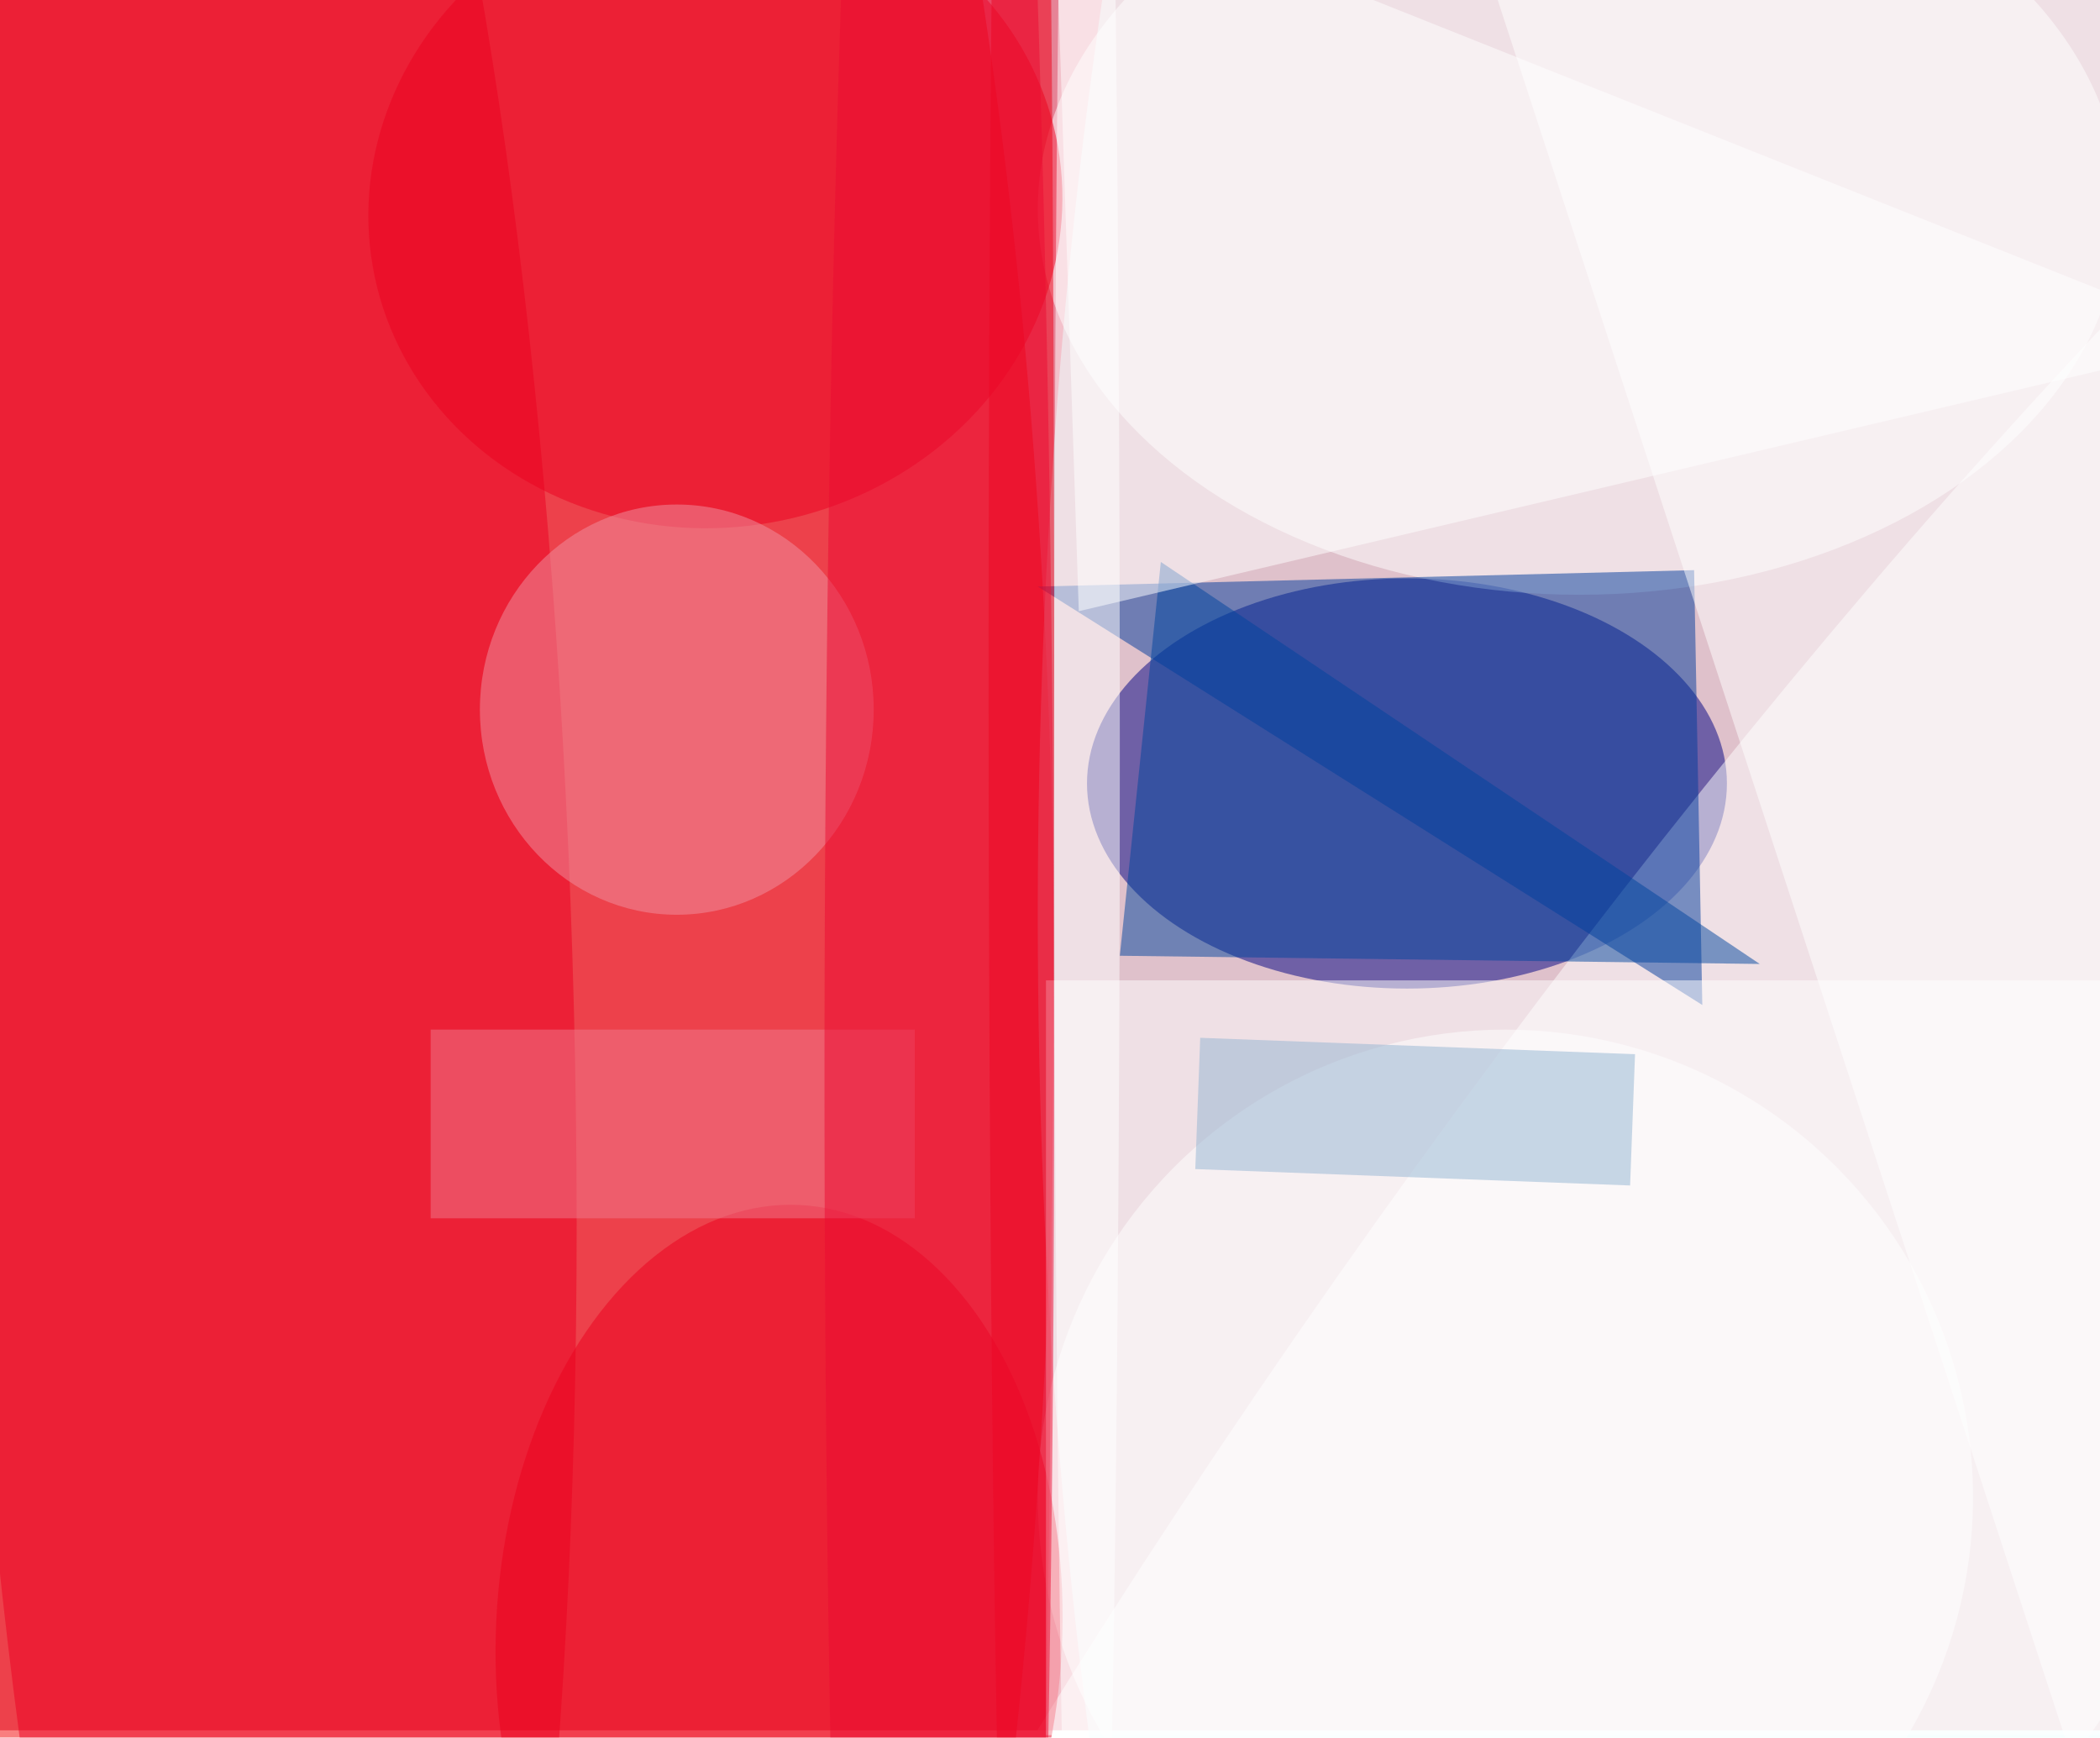
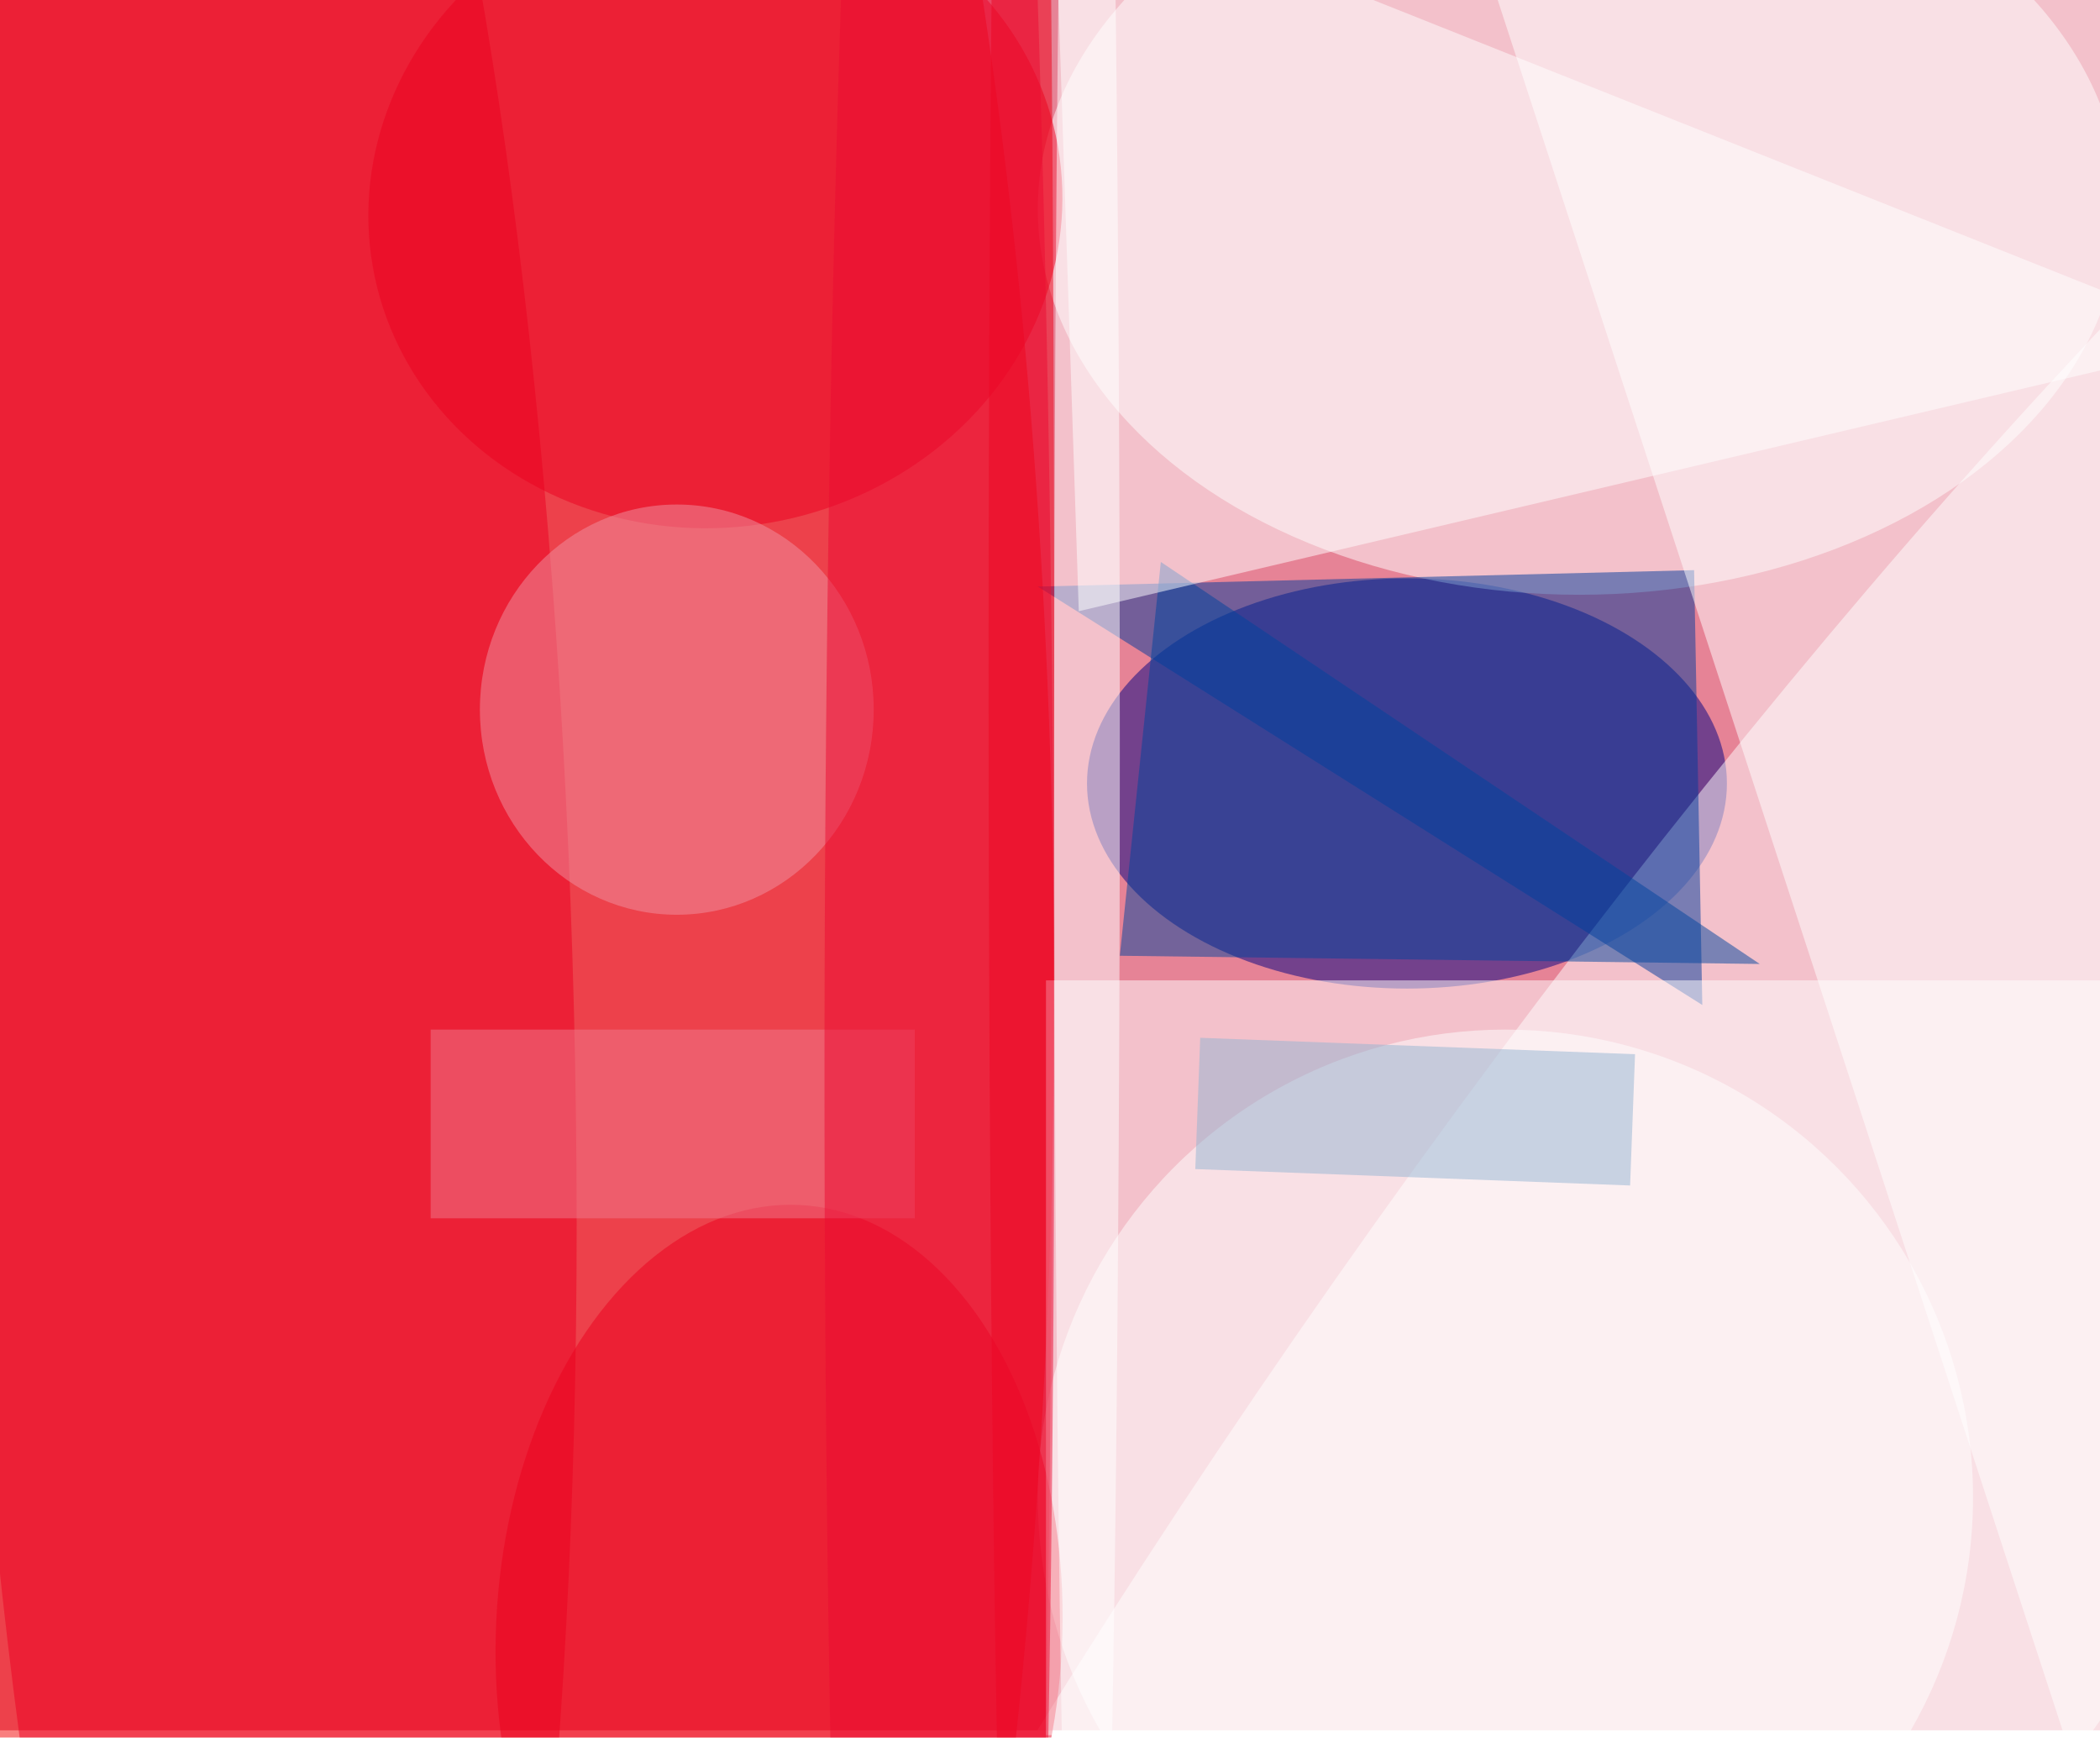
<svg xmlns="http://www.w3.org/2000/svg" viewBox="0 0 568 470">
  <filter id="b">
    <feGaussianBlur stdDeviation="6" />
  </filter>
-   <path fill="#e68396" d="M0 0h568v468H0z" />
+   <path fill="#e68396" d="M0 0h568v468H0" />
  <g filter="url(#b)" transform="translate(1.1 1.1) scale(2.219)" fill-opacity=".5">
    <ellipse fill="#f50000" cx="56" cy="121" rx="72" ry="255" />
-     <ellipse fill="#d8ffff" cx="204" cy="111" rx="78" ry="255" />
    <ellipse fill="#000083" cx="171" cy="95" rx="39" ry="25" />
    <ellipse fill="#fff" rx="1" ry="1" transform="matrix(43.639 31.077 -147.921 207.712 210.8 179.6)" />
    <ellipse fill="#fff" cx="192" cy="25" rx="66" ry="47" />
    <path fill="#003a9c" d="M206 69l1 53-81-51z" />
    <ellipse fill="#ec0022" rx="1" ry="1" transform="matrix(37.375 -1.188 6.267 197.242 31.9 117.2)" />
    <ellipse fill="#fff" cx="183" cy="182" rx="57" ry="57" />
    <ellipse fill="#ed0020" rx="1" ry="1" transform="matrix(41.754 -7.356 6.783 38.499 86.7 24.7)" />
    <path fill="#00459f" d="M136 116l5-48 73 49z" />
    <path fill="#fff" d="M256 226L177-16h79z" />
    <ellipse fill="#ed001f" rx="1" ry="1" transform="rotate(2.7 -4168.8 2103.6) scale(34.512 52.397)" />
    <ellipse fill="#f093a3" cx="82" cy="86" rx="24" ry="25" />
    <path fill="#fff" d="M271 41L128-16l3 90z" />
    <ellipse fill="#ef0016" cx="124" cy="81" rx="4" ry="196" />
    <path fill="#fff" d="M127 119h129v92H127z" />
    <ellipse fill="#fff" cx="132" cy="91" rx="4" ry="187" />
    <path fill="#f07b8f" d="M52 125h59v23H52z" />
    <ellipse fill="#ec0b32" cx="114" cy="131" rx="14" ry="255" />
    <path fill="#95b4d3" d="M198.8 128l-.6 16-53-2 .6-16z" />
  </g>
</svg>